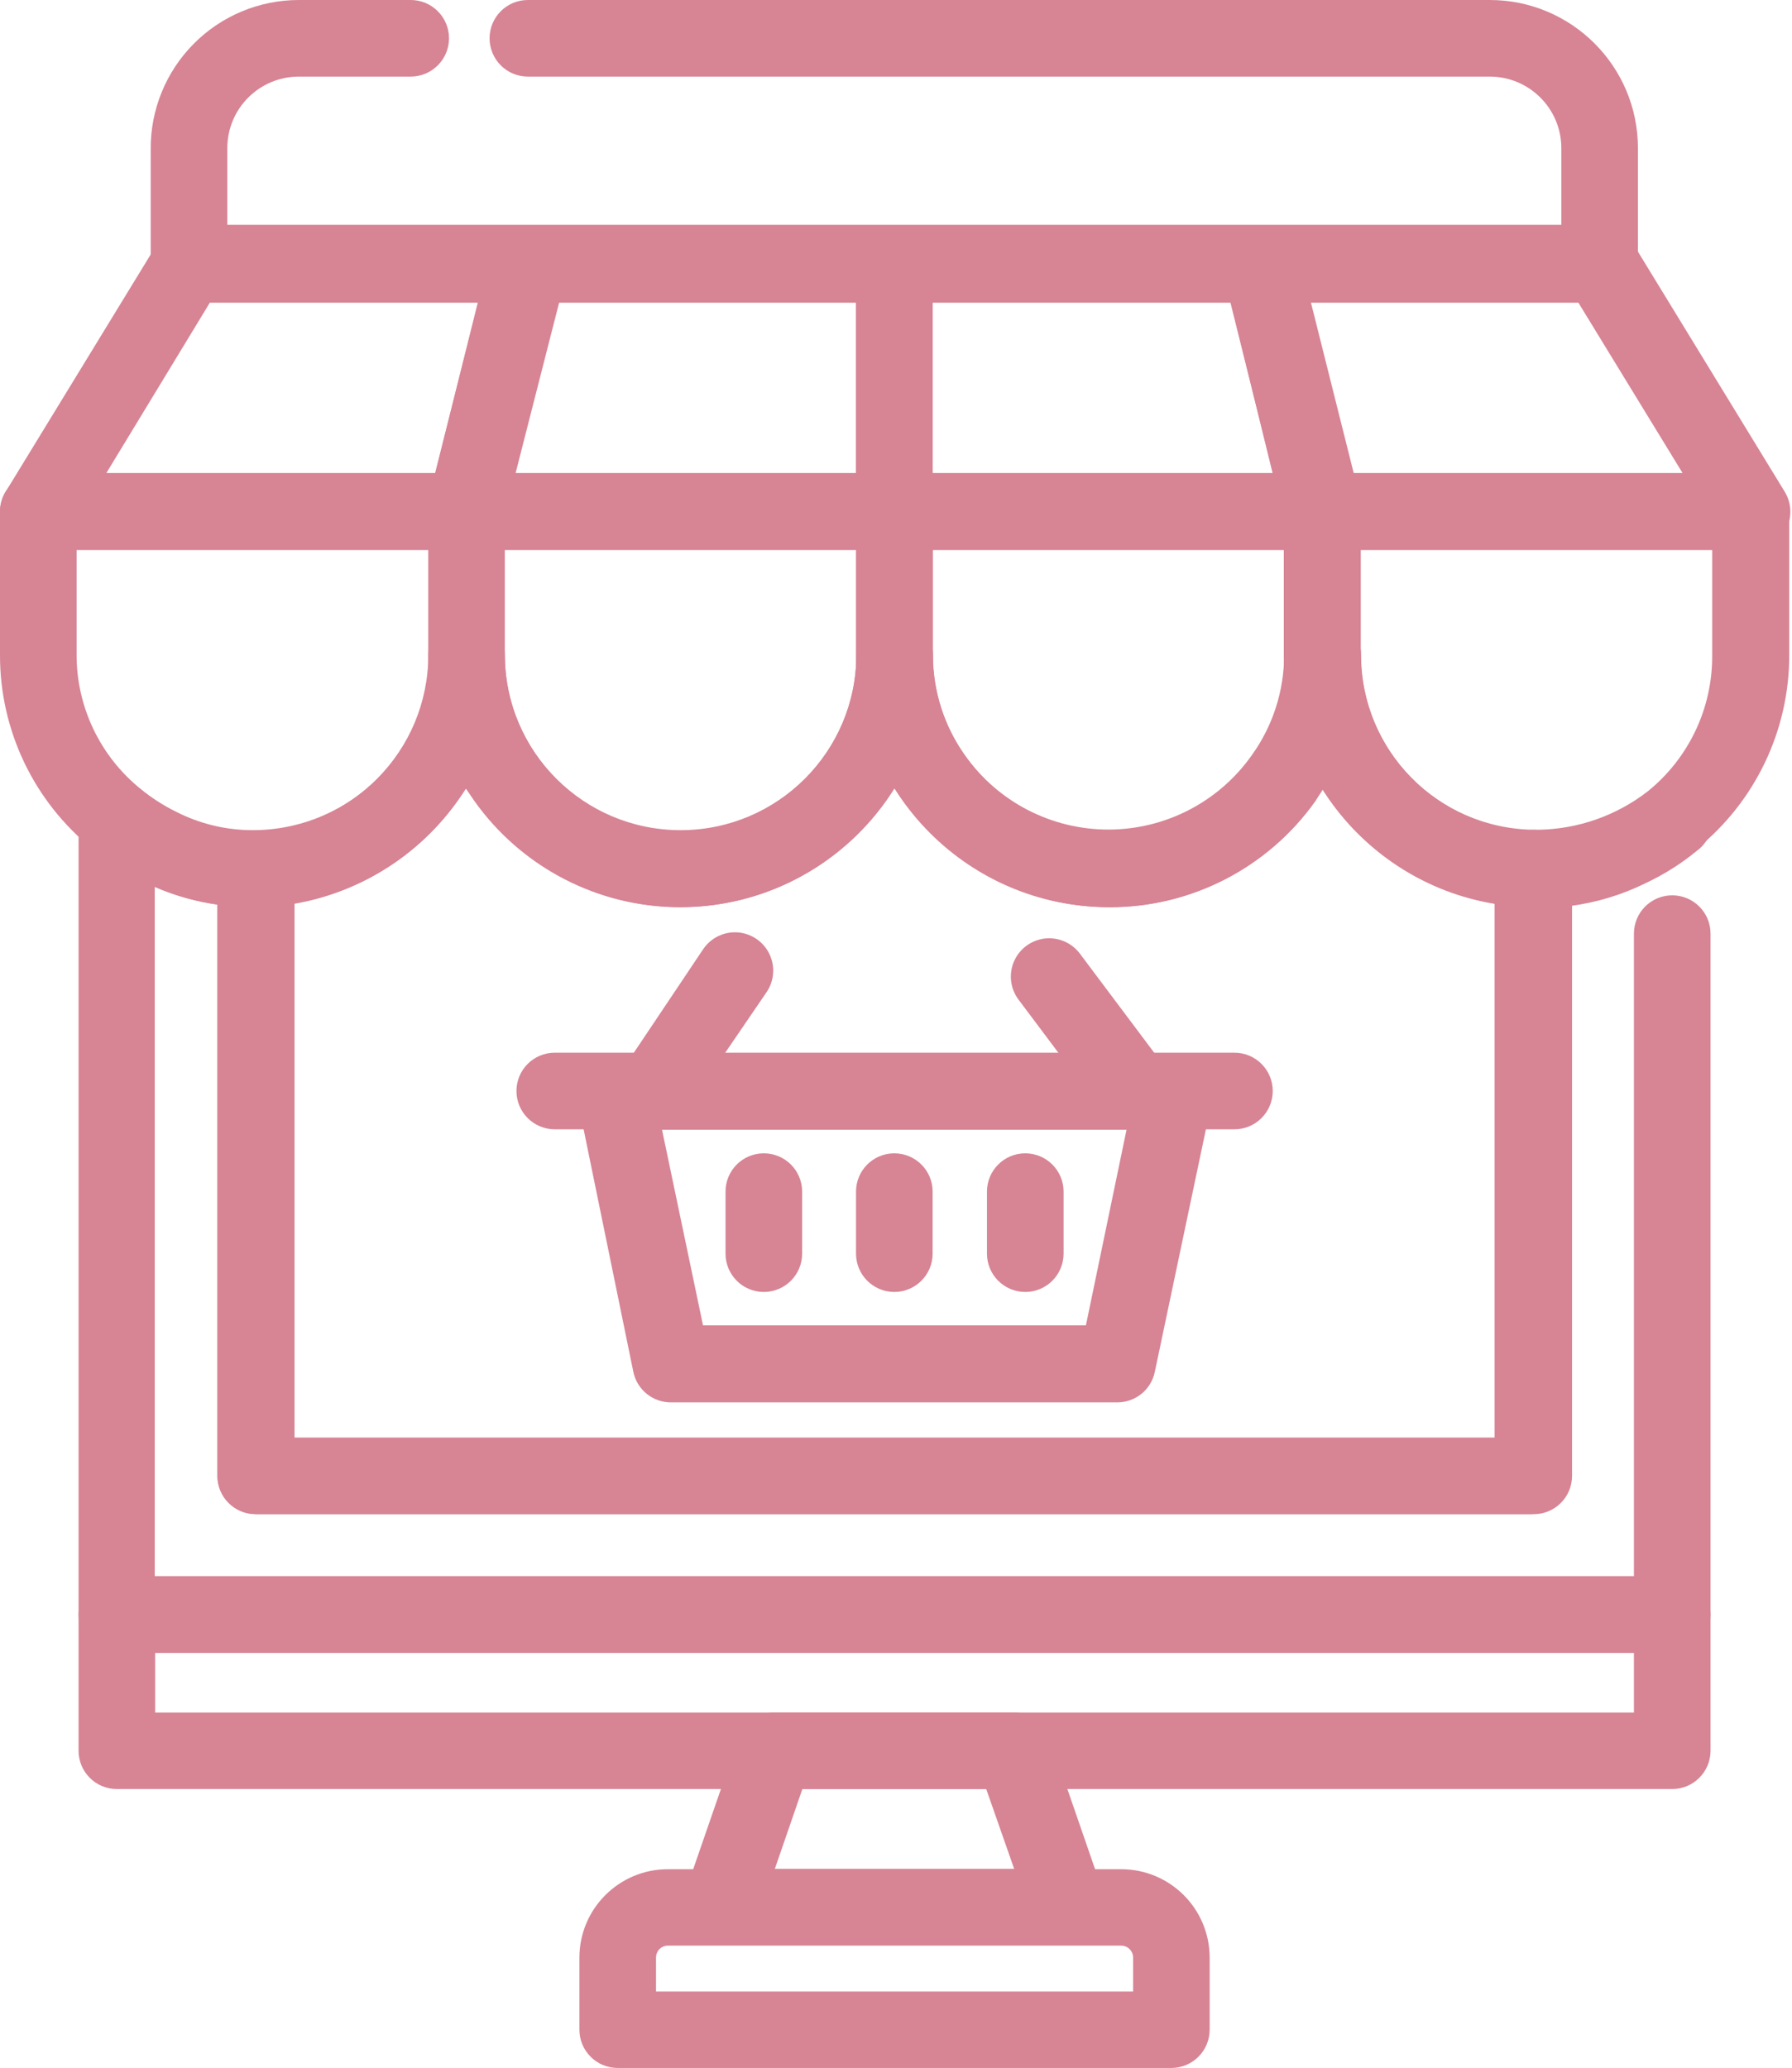
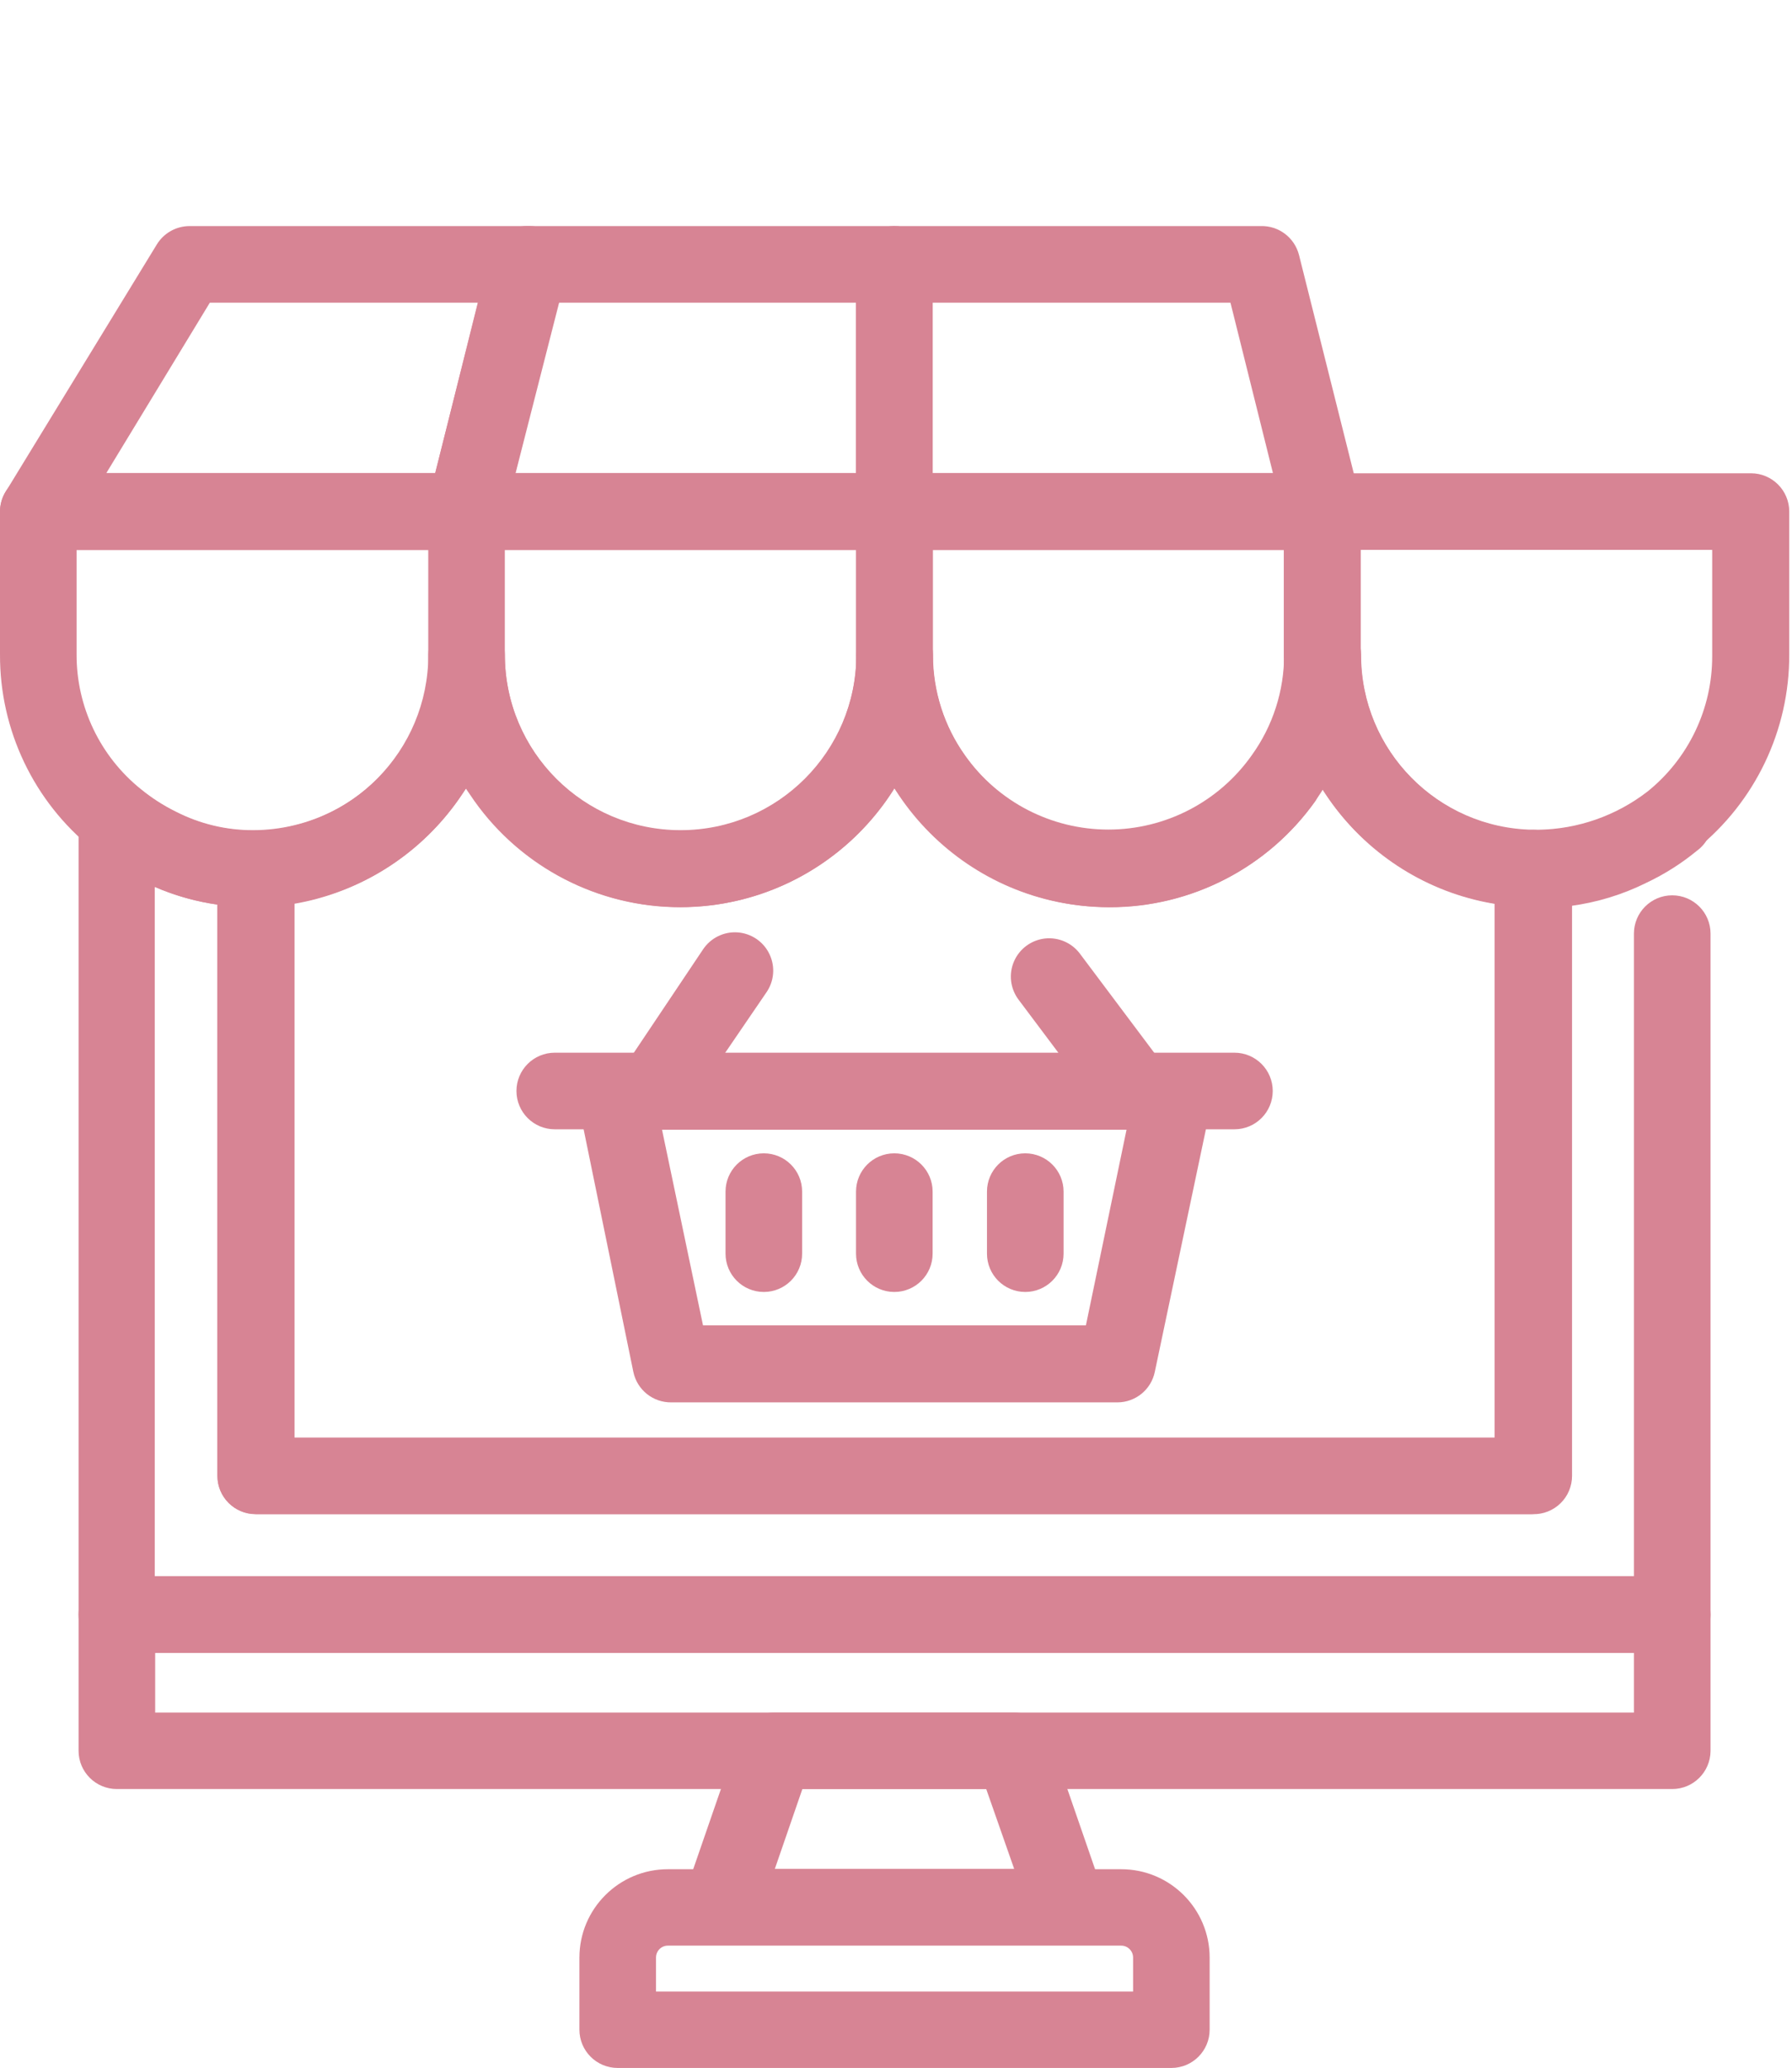
<svg xmlns="http://www.w3.org/2000/svg" width="39" height="45" viewBox="0 0 39 45" fill="none">
  <g clip-path="url(#clip0_916_3574)">
    <path d="M36.393 35.968H2.543C2.083 35.968 1.71 35.595 1.71 35.135V17.835C1.709 17.511 1.896 17.216 2.189 17.079C2.482 16.942 2.828 16.986 3.077 17.193C3.31 17.382 3.565 17.544 3.835 17.676C4.351 17.94 4.922 18.077 5.502 18.076C5.977 18.071 6.375 18.436 6.41 18.91V31.285H32.535V18.901C32.533 18.659 32.636 18.427 32.819 18.267C33.001 18.107 33.245 18.034 33.485 18.068C34.349 18.055 35.185 17.763 35.868 17.235C36.095 17.023 36.42 16.954 36.713 17.057C37.006 17.159 37.217 17.416 37.262 17.723C37.307 18.03 37.178 18.336 36.927 18.518C36.593 18.793 36.226 19.025 35.835 19.21C35.312 19.471 34.748 19.643 34.168 19.718V32.118C34.168 32.578 33.795 32.951 33.335 32.951H5.568C5.108 32.951 4.735 32.578 4.735 32.118V19.685C4.264 19.62 3.804 19.491 3.368 19.301V34.301H35.56V20.318C35.56 19.858 35.933 19.485 36.393 19.485C36.853 19.485 37.227 19.858 37.227 20.318V35.135C37.227 35.595 36.853 35.968 36.393 35.968V35.968Z" fill="#D78494" />
    <path d="M17.463 38.933H21.463L22.072 40.673H16.863L17.463 38.933ZM23.916 41.984C24.071 41.764 24.111 41.483 24.022 41.228L22.847 37.828C22.729 37.492 22.411 37.268 22.055 37.27H16.863C16.507 37.268 16.189 37.492 16.072 37.828L14.897 41.228C14.807 41.484 14.848 41.767 15.005 41.988C15.163 42.208 15.418 42.338 15.688 42.337H23.238C23.508 42.336 23.76 42.204 23.916 41.984Z" fill="#D78494" />
    <path d="M14.277 42.603C14.277 42.459 14.392 42.343 14.535 42.343H24.401C24.544 42.343 24.66 42.459 24.66 42.603V43.342H14.277V42.603ZM25.493 45.005C25.953 45.005 26.326 44.632 26.326 44.172V42.605C26.326 41.542 25.465 40.68 24.401 40.68H14.535C13.472 40.68 12.61 41.542 12.61 42.605V44.172C12.61 44.632 12.983 45.005 13.443 45.005H25.493Z" fill="#D78494" />
    <path d="M6.389 31.297V19.672C7.828 19.427 9.111 18.62 9.955 17.429L10.139 17.162L10.322 17.429C11.352 18.881 13.021 19.744 14.801 19.744C16.581 19.744 18.25 18.881 19.28 17.429L19.463 17.153L19.68 17.429C20.708 18.881 22.376 19.745 24.155 19.745C25.933 19.745 27.602 18.881 28.63 17.429L28.771 17.162L28.955 17.429C29.804 18.618 31.089 19.421 32.529 19.663V31.297H6.389ZM33.363 32.953C33.587 32.958 33.803 32.872 33.963 32.715C34.123 32.559 34.213 32.344 34.213 32.12V18.903C34.213 18.443 33.84 18.07 33.38 18.07C31.295 18.038 29.621 16.339 29.622 14.253C29.622 13.793 29.249 13.42 28.788 13.42C28.328 13.42 27.955 13.793 27.955 14.253C27.958 15.046 27.71 15.819 27.247 16.462C26.531 17.474 25.369 18.075 24.13 18.075C22.891 18.075 21.729 17.474 21.013 16.462C20.552 15.818 20.305 15.045 20.305 14.253C20.305 13.793 19.932 13.42 19.472 13.42C19.011 13.42 18.638 13.793 18.638 14.253C18.638 16.366 16.926 18.078 14.813 18.078C12.701 18.078 10.988 16.366 10.988 14.253C10.988 13.793 10.615 13.42 10.155 13.42C9.695 13.42 9.322 13.793 9.322 14.253C9.318 16.338 7.648 18.038 5.563 18.078C5.103 18.078 4.73 18.451 4.73 18.912V32.12C4.73 32.58 5.103 32.953 5.563 32.953H33.363Z" fill="#D78494" />
    <path d="M3.377 35.973H35.56V37.272H3.377V35.973ZM36.393 38.935C36.85 38.935 37.222 38.567 37.227 38.11V35.143C37.227 34.683 36.853 34.31 36.393 34.31H2.543C2.083 34.31 1.71 34.683 1.71 35.143V38.102C1.71 38.562 2.083 38.935 2.543 38.935H36.393Z" fill="#D78494" />
    <path d="M9.342 11.967V14.242C9.343 15.036 9.095 15.812 8.633 16.458C7.91 17.469 6.743 18.068 5.5 18.067C4.921 18.068 4.349 17.93 3.833 17.667C3.56 17.533 3.303 17.368 3.067 17.175C2.179 16.461 1.663 15.381 1.667 14.242V11.967H9.342ZM5.5 19.733H5.583C8.579 19.679 10.979 17.237 10.983 14.242V11.133C10.983 10.673 10.61 10.3 10.15 10.3H0.833C0.373 10.3 5.62861e-05 10.673 5.62861e-05 11.133V14.242C-0.007 15.886 0.735 17.445 2.017 18.475C2.345 18.745 2.703 18.977 3.083 19.167C3.832 19.547 4.66 19.744 5.5 19.742V19.733Z" fill="#D78494" />
    <path d="M18.637 11.967V14.242C18.637 16.354 16.924 18.067 14.812 18.067C12.699 18.067 10.986 16.354 10.986 14.242V11.967H18.637ZM14.812 19.742C17.846 19.737 20.303 17.276 20.303 14.242V11.133C20.303 10.912 20.215 10.7 20.059 10.544C19.903 10.388 19.691 10.3 19.47 10.3H10.153C9.693 10.3 9.32 10.673 9.32 11.133V14.25C9.324 17.281 11.78 19.737 14.812 19.742Z" fill="#D78494" />
    <path d="M27.947 11.967V14.238C27.95 15.029 27.702 15.801 27.238 16.443C26.523 17.453 25.361 18.054 24.122 18.054C22.882 18.054 21.72 17.453 21.005 16.443C20.544 15.8 20.296 15.029 20.297 14.238V11.967H27.947ZM28.63 17.425C29.282 16.493 29.623 15.379 29.605 14.242V11.133C29.605 10.673 29.232 10.3 28.772 10.3H19.463C19.003 10.3 18.63 10.673 18.63 11.133V14.242C18.63 17.276 21.087 19.737 24.122 19.742C25.912 19.751 27.595 18.886 28.63 17.425Z" fill="#D78494" />
    <path d="M37.263 11.967V14.275C37.267 15.421 36.749 16.507 35.857 17.225C35.174 17.753 34.339 18.046 33.477 18.058H33.368C31.286 18.026 29.615 16.327 29.615 14.242V11.967H37.263ZM33.448 19.742C34.712 19.722 35.933 19.279 36.915 18.483C38.2 17.451 38.946 15.89 38.94 14.242V11.133C38.94 10.673 38.567 10.3 38.107 10.3H28.773C28.313 10.3 27.94 10.673 27.94 11.133V14.258C27.939 17.245 30.329 19.683 33.315 19.742H33.448Z" fill="#D78494" />
    <path d="M4.567 6.587H10.405L9.471 10.294H2.315L4.567 6.587ZM10.146 11.97C10.53 11.97 10.863 11.709 10.955 11.337L12.33 5.954C12.393 5.701 12.333 5.433 12.17 5.23C12.006 5.027 11.757 4.913 11.496 4.92H4.122C3.832 4.922 3.564 5.073 3.413 5.32L0.122 10.704C-0.035 10.96 -0.041 11.281 0.106 11.544C0.253 11.806 0.529 11.969 0.83 11.97H10.146Z" fill="#D78494" />
    <path d="M12.139 6.587H18.631V10.294H11.214L12.139 6.587ZM20.298 11.137V5.754C20.298 5.293 19.925 4.92 19.465 4.92H11.489C11.097 4.909 10.75 5.173 10.656 5.554L9.314 10.937C9.252 11.19 9.311 11.458 9.475 11.661C9.638 11.863 9.887 11.978 10.148 11.97H19.465C19.925 11.97 20.298 11.597 20.298 11.137V11.137Z" fill="#D78494" />
-     <path d="M28.518 6.587H34.351L36.618 10.294H29.434L28.518 6.587ZM38.101 11.97C38.407 11.982 38.695 11.823 38.85 11.559C39.005 11.294 39.002 10.966 38.843 10.704L35.551 5.32C35.4 5.073 35.132 4.922 34.843 4.92H27.468C27.207 4.913 26.958 5.027 26.794 5.23C26.631 5.433 26.572 5.701 26.634 5.954L27.951 11.337C28.045 11.718 28.392 11.982 28.784 11.97H38.101Z" fill="#D78494" />
    <path d="M20.297 6.587H26.779L27.703 10.294H20.297V6.587ZM28.78 11.97C29.042 11.981 29.293 11.867 29.459 11.664C29.624 11.461 29.685 11.191 29.622 10.937L28.272 5.554C28.177 5.173 27.831 4.909 27.438 4.92H19.463C19.003 4.92 18.63 5.293 18.63 5.754V11.137C18.63 11.597 19.003 11.97 19.463 11.97H28.78Z" fill="#D78494" />
-     <path d="M34.813 6.583H4.113C3.653 6.583 3.28 6.21 3.28 5.75V3.25C3.273 2.39 3.61 1.564 4.216 0.953C4.821 0.343 5.645 -2.9998e-05 6.505 1.96656e-09H8.938C9.398 1.96656e-09 9.772 0.373 9.772 0.833C9.772 1.294 9.398 1.667 8.938 1.667H6.505C5.644 1.667 4.947 2.364 4.947 3.225V4.892H33.98V3.225C33.98 2.364 33.282 1.667 32.422 1.667H11.488C11.028 1.667 10.655 1.294 10.655 0.833C10.655 0.373 11.028 1.96656e-09 11.488 1.96656e-09H32.422C34.203 1.96656e-09 35.647 1.444 35.647 3.225V5.725C35.653 5.95 35.569 6.169 35.411 6.33C35.255 6.492 35.039 6.583 34.813 6.583Z" fill="#D78494" />
    <path d="M14.408 24.587H24.517L23.633 28.844H15.3L14.408 24.587ZM25.133 29.854L26.383 23.92C26.434 23.672 26.369 23.414 26.207 23.22C26.045 23.025 25.803 22.915 25.55 22.92H13.4C13.147 22.915 12.905 23.025 12.743 23.22C12.581 23.414 12.516 23.672 12.567 23.92L13.783 29.854C13.864 30.248 14.214 30.528 14.617 30.52H24.317C24.713 30.52 25.054 30.242 25.133 29.854V29.854Z" fill="#D78494" />
    <path d="M26.865 24.577H12.074C11.613 24.577 11.24 24.204 11.24 23.743C11.24 23.283 11.613 22.91 12.074 22.91H26.865C27.326 22.91 27.699 23.283 27.699 23.743C27.699 24.204 27.326 24.577 26.865 24.577Z" fill="#D78494" />
    <path d="M14.235 24.586C13.926 24.586 13.643 24.416 13.498 24.144C13.353 23.872 13.37 23.542 13.543 23.286L15.301 20.661C15.468 20.411 15.756 20.27 16.055 20.292C16.354 20.314 16.619 20.495 16.747 20.767C16.876 21.038 16.849 21.357 16.676 21.603L14.884 24.228C14.736 24.442 14.495 24.575 14.235 24.586V24.586Z" fill="#D78494" />
    <path d="M24.705 24.583C24.443 24.583 24.196 24.46 24.038 24.25L22.163 21.75C21.986 21.51 21.95 21.194 22.069 20.921C22.188 20.648 22.444 20.459 22.74 20.425C23.036 20.392 23.328 20.519 23.505 20.758L25.38 23.258C25.565 23.512 25.592 23.848 25.45 24.128C25.307 24.408 25.019 24.584 24.705 24.583V24.583Z" fill="#D78494" />
    <path d="M19.463 28.117C19.003 28.117 18.63 27.744 18.63 27.283V25.933C18.63 25.473 19.003 25.1 19.463 25.1C19.924 25.1 20.297 25.473 20.297 25.933V27.283C20.297 27.744 19.924 28.117 19.463 28.117Z" fill="#D78494" />
    <path d="M16.623 28.117C16.163 28.117 15.79 27.744 15.79 27.283V25.933C15.79 25.473 16.163 25.1 16.623 25.1C17.084 25.1 17.457 25.473 17.457 25.933V27.283C17.457 27.744 17.084 28.117 16.623 28.117Z" fill="#D78494" />
    <path d="M22.313 28.117C21.853 28.117 21.48 27.744 21.48 27.283V25.933C21.48 25.473 21.853 25.1 22.313 25.1C22.773 25.1 23.147 25.473 23.147 25.933V27.283C23.147 27.744 22.773 28.117 22.313 28.117Z" fill="#D78494" />
  </g>
  <defs>
    <clipPath id="clip0_916_3574">
      <rect width="39" height="45" fill="white" />
    </clipPath>
  </defs>
</svg>